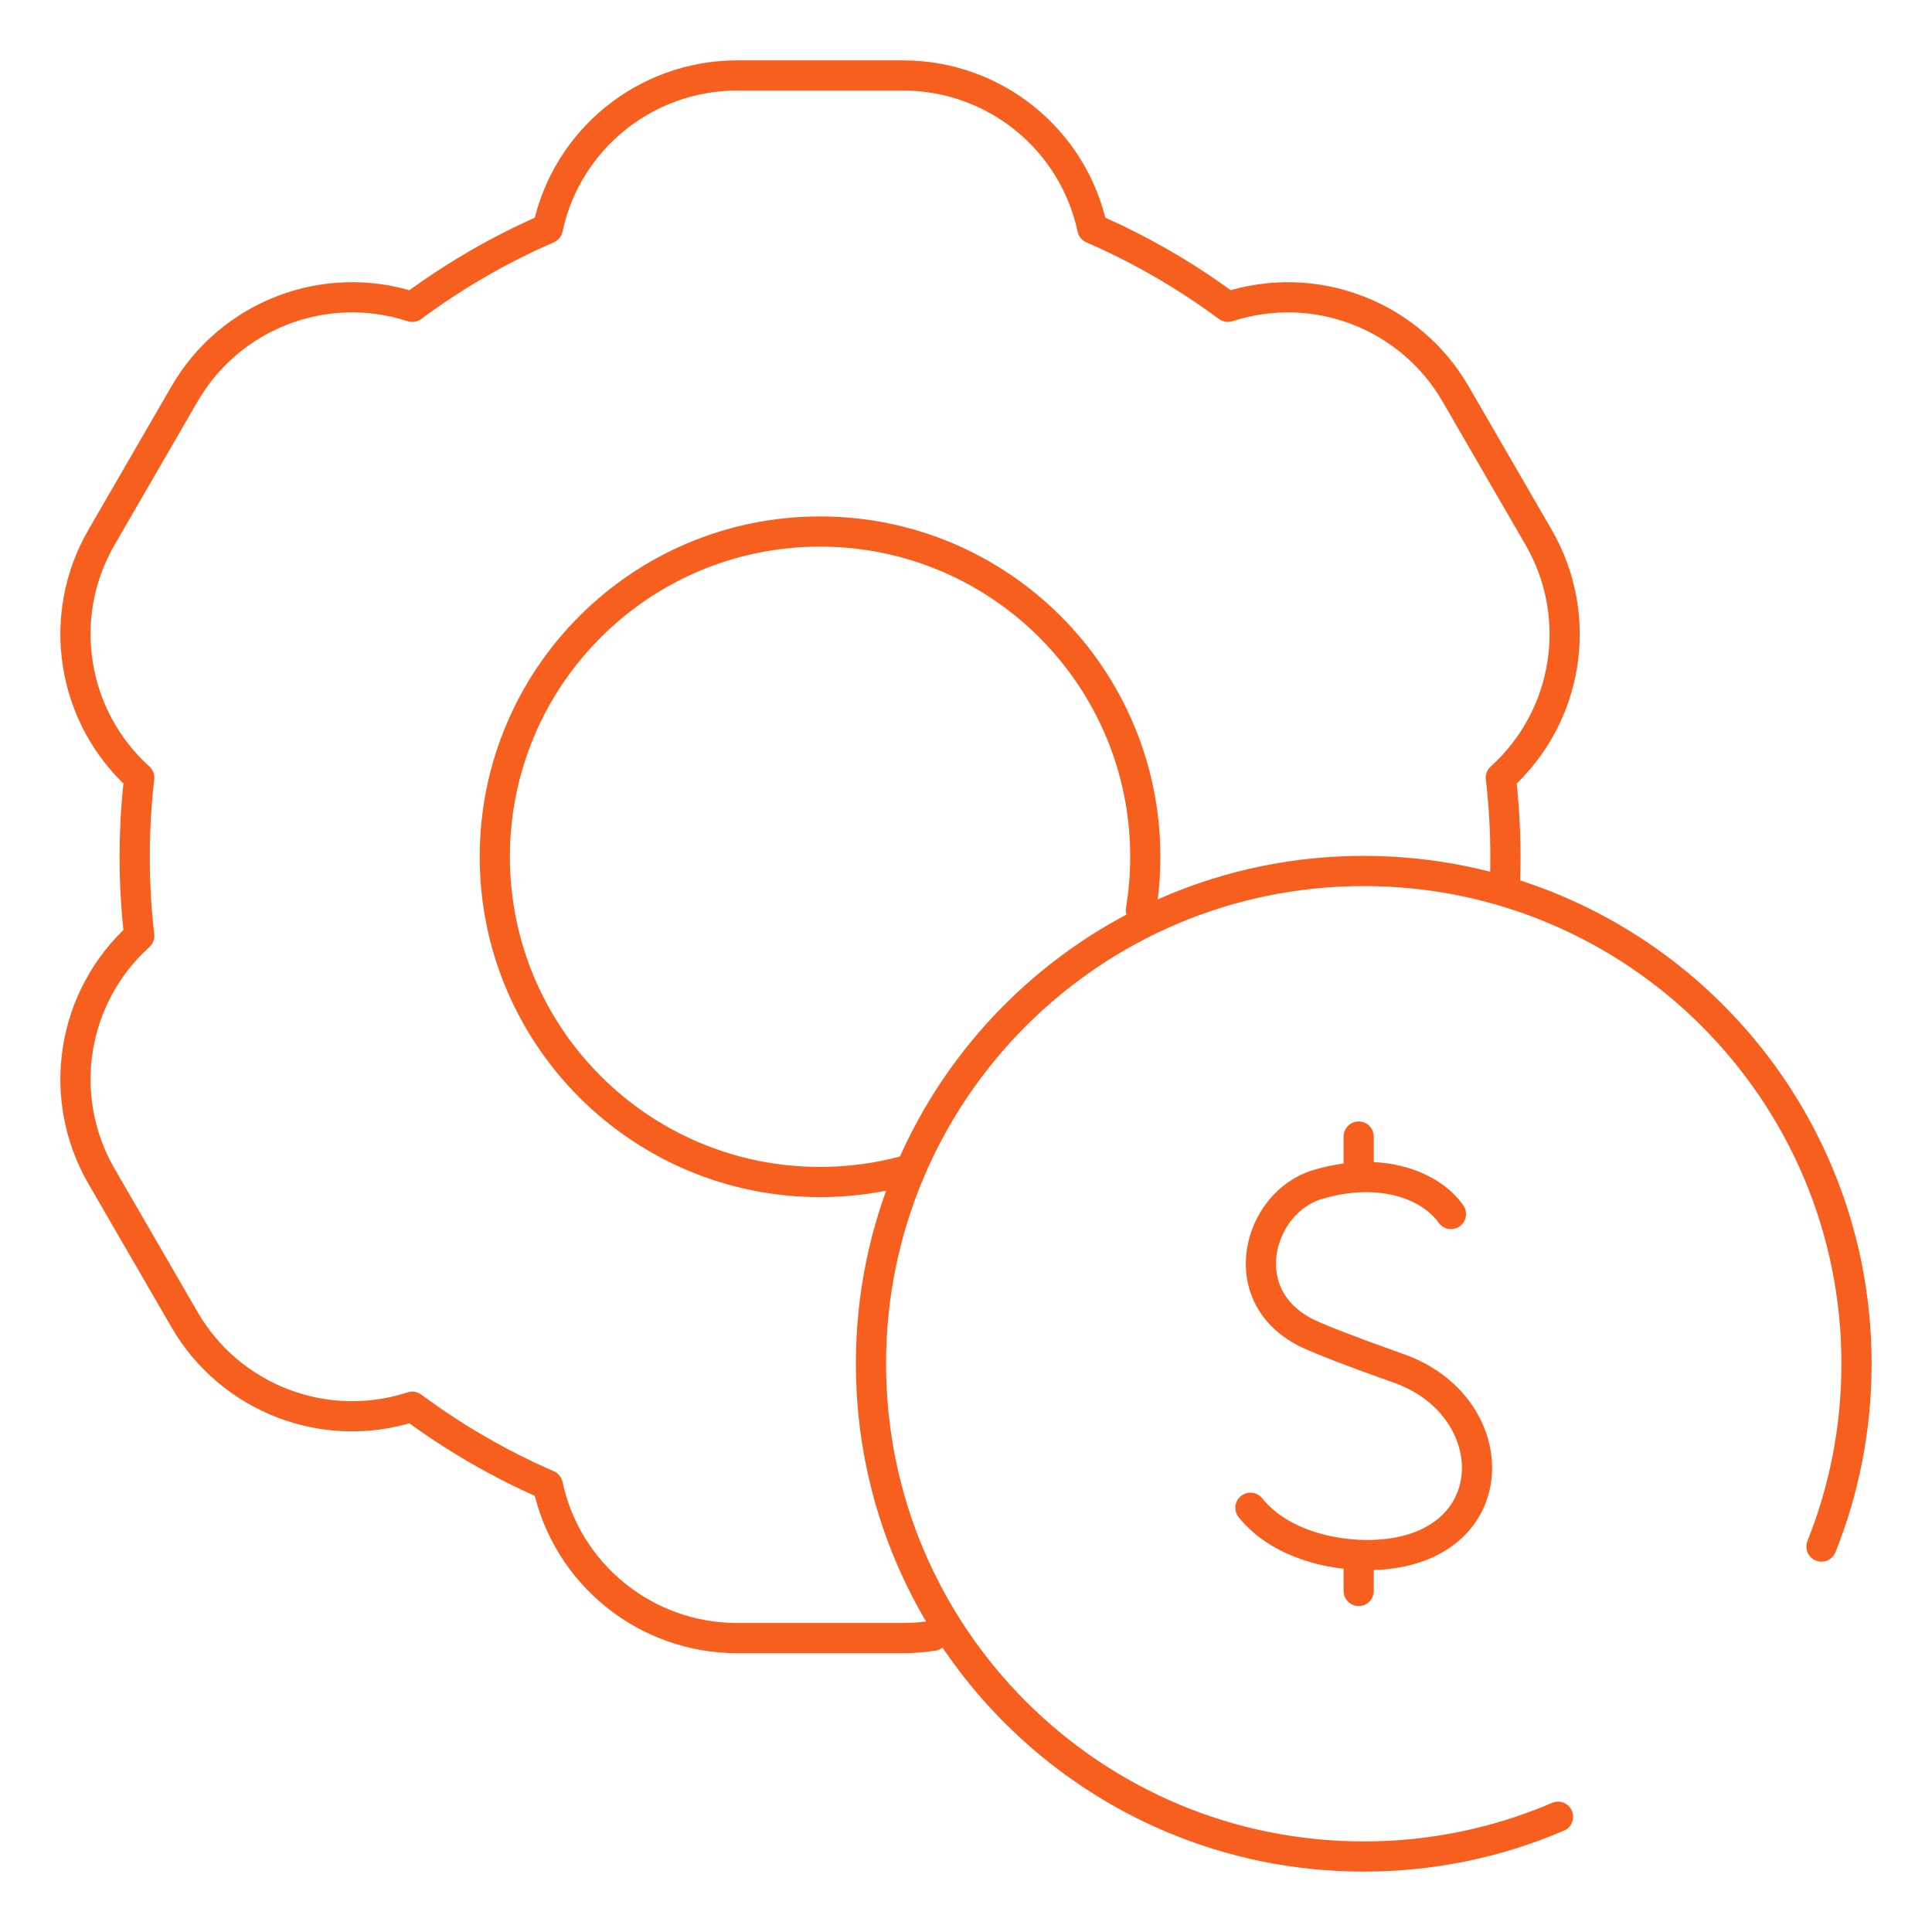
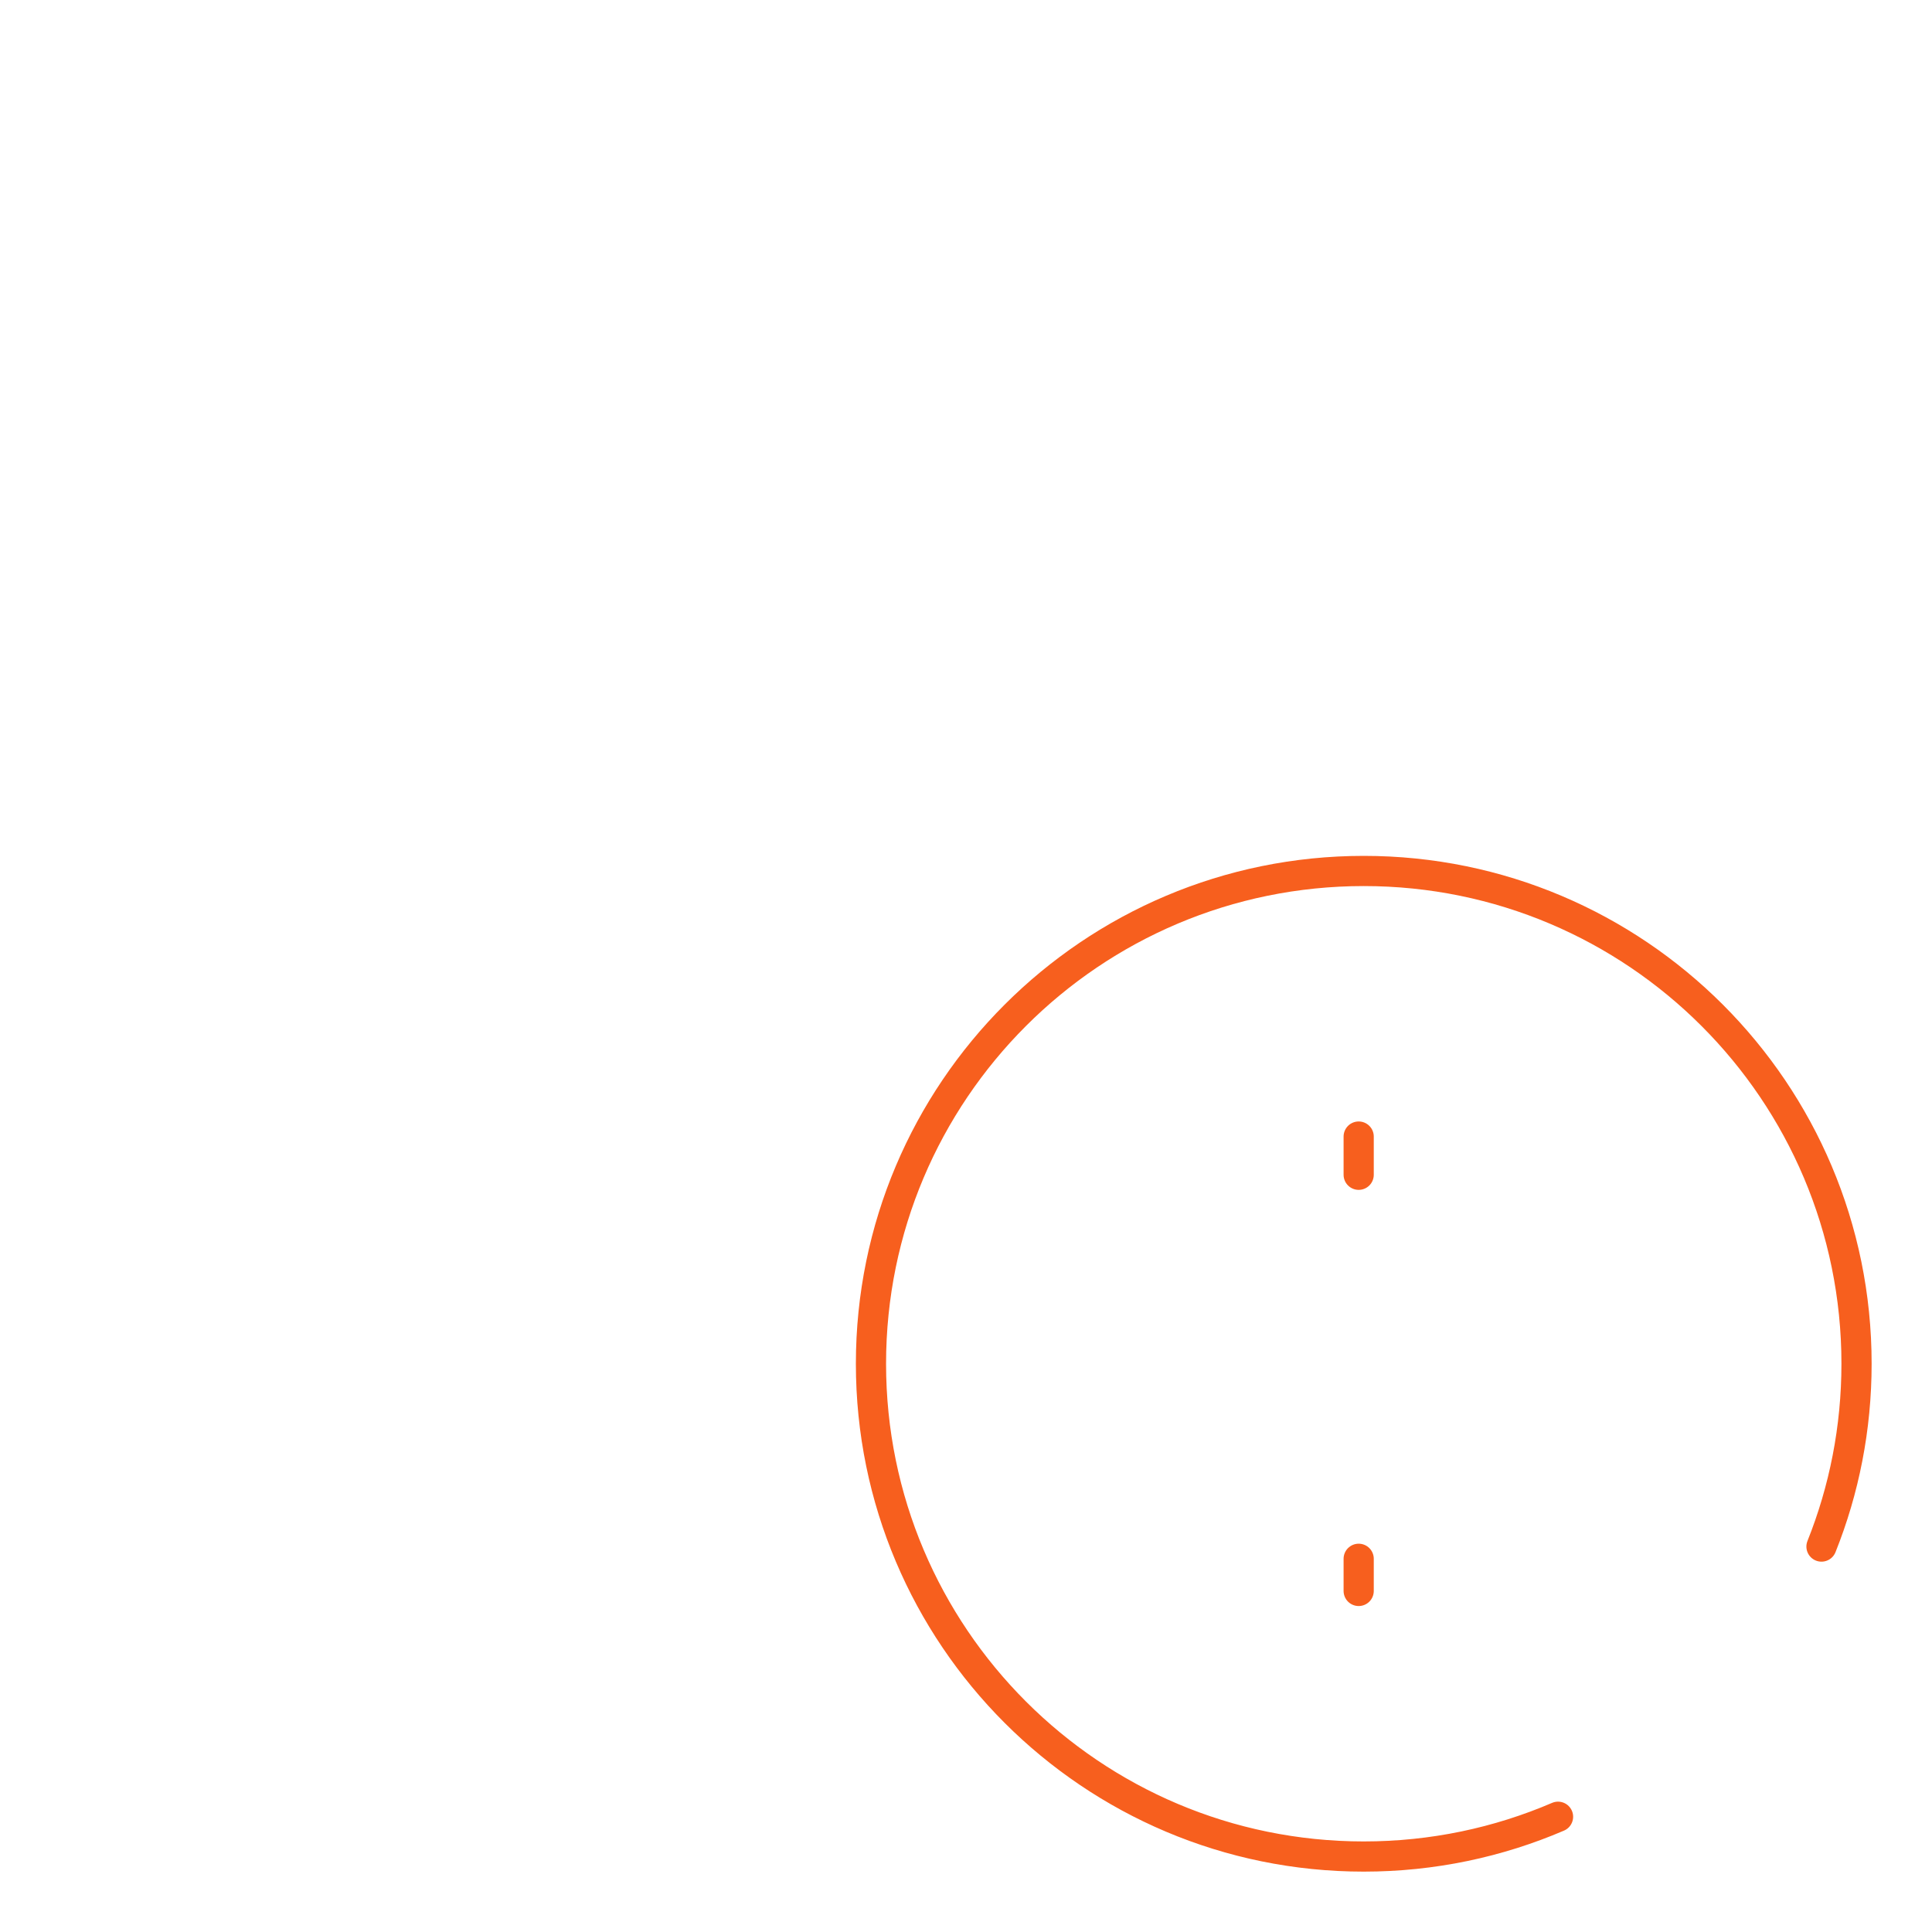
<svg xmlns="http://www.w3.org/2000/svg" width="64" height="64" viewBox="0 0 64 64" fill="none">
-   <path d="M49.856 29.143C49.865 28.89 49.869 28.637 49.869 28.382C49.869 27.496 49.818 26.622 49.718 25.762C51.963 23.735 52.484 20.417 50.969 17.8L48.218 13.049C46.703 10.432 43.564 9.229 40.686 10.161L40.674 10.164C39.291 9.138 37.786 8.264 36.187 7.57L36.186 7.568C35.553 4.612 32.939 2.5 29.913 2.5H24.419C21.393 2.5 18.778 4.612 18.145 7.568L18.144 7.57C16.545 8.264 15.041 9.138 13.657 10.164L13.645 10.161C10.767 9.228 7.628 10.432 6.113 13.049L3.362 17.8C1.847 20.416 2.368 23.735 4.613 25.762C4.513 26.622 4.462 27.496 4.462 28.382C4.462 29.267 4.513 30.142 4.613 31.001C2.368 33.029 1.847 36.347 3.362 38.964L6.113 43.715C7.628 46.332 10.767 47.535 13.645 46.603L13.657 46.599C15.041 47.626 16.545 48.499 18.144 49.194L18.145 49.196C18.778 52.151 21.393 54.264 24.419 54.264H29.913C30.255 54.264 30.593 54.236 30.922 54.184" stroke="#F75F1E" stroke-miterlimit="10" stroke-linecap="round" stroke-linejoin="round" />
-   <path d="M29.932 38.797C29.049 39.031 28.121 39.156 27.165 39.156C21.214 39.156 16.391 34.332 16.391 28.382C16.391 22.431 21.214 17.608 27.165 17.608C33.115 17.608 37.939 22.431 37.939 28.382C37.939 28.985 37.889 29.577 37.794 30.153" stroke="#F75F1E" stroke-miterlimit="10" stroke-linecap="round" stroke-linejoin="round" />
  <path d="M60.339 51.232C61.088 49.359 61.5 47.316 61.5 45.176C61.5 36.161 54.191 28.852 45.176 28.852C36.16 28.852 28.852 36.161 28.852 45.176C28.852 54.192 36.16 61.5 45.176 61.5C47.461 61.5 49.637 61.03 51.612 60.182" stroke="#F75F1E" stroke-miterlimit="10" stroke-linecap="round" stroke-linejoin="round" />
-   <path d="M48.064 40.216C47.413 39.288 45.775 38.599 43.635 39.243C41.67 39.835 40.79 42.979 43.353 44.188C43.755 44.377 44.785 44.782 46.34 45.332C49.82 46.562 49.934 51.132 45.804 51.493C44.428 51.613 42.466 51.243 41.422 49.947" stroke="#F75F1E" stroke-miterlimit="10" stroke-linecap="round" stroke-linejoin="round" />
  <path d="M45.008 51.637V52.702" stroke="#F75F1E" stroke-miterlimit="10" stroke-linecap="round" stroke-linejoin="round" />
  <path d="M45.008 37.65V38.916" stroke="#F75F1E" stroke-miterlimit="10" stroke-linecap="round" stroke-linejoin="round" />
</svg>